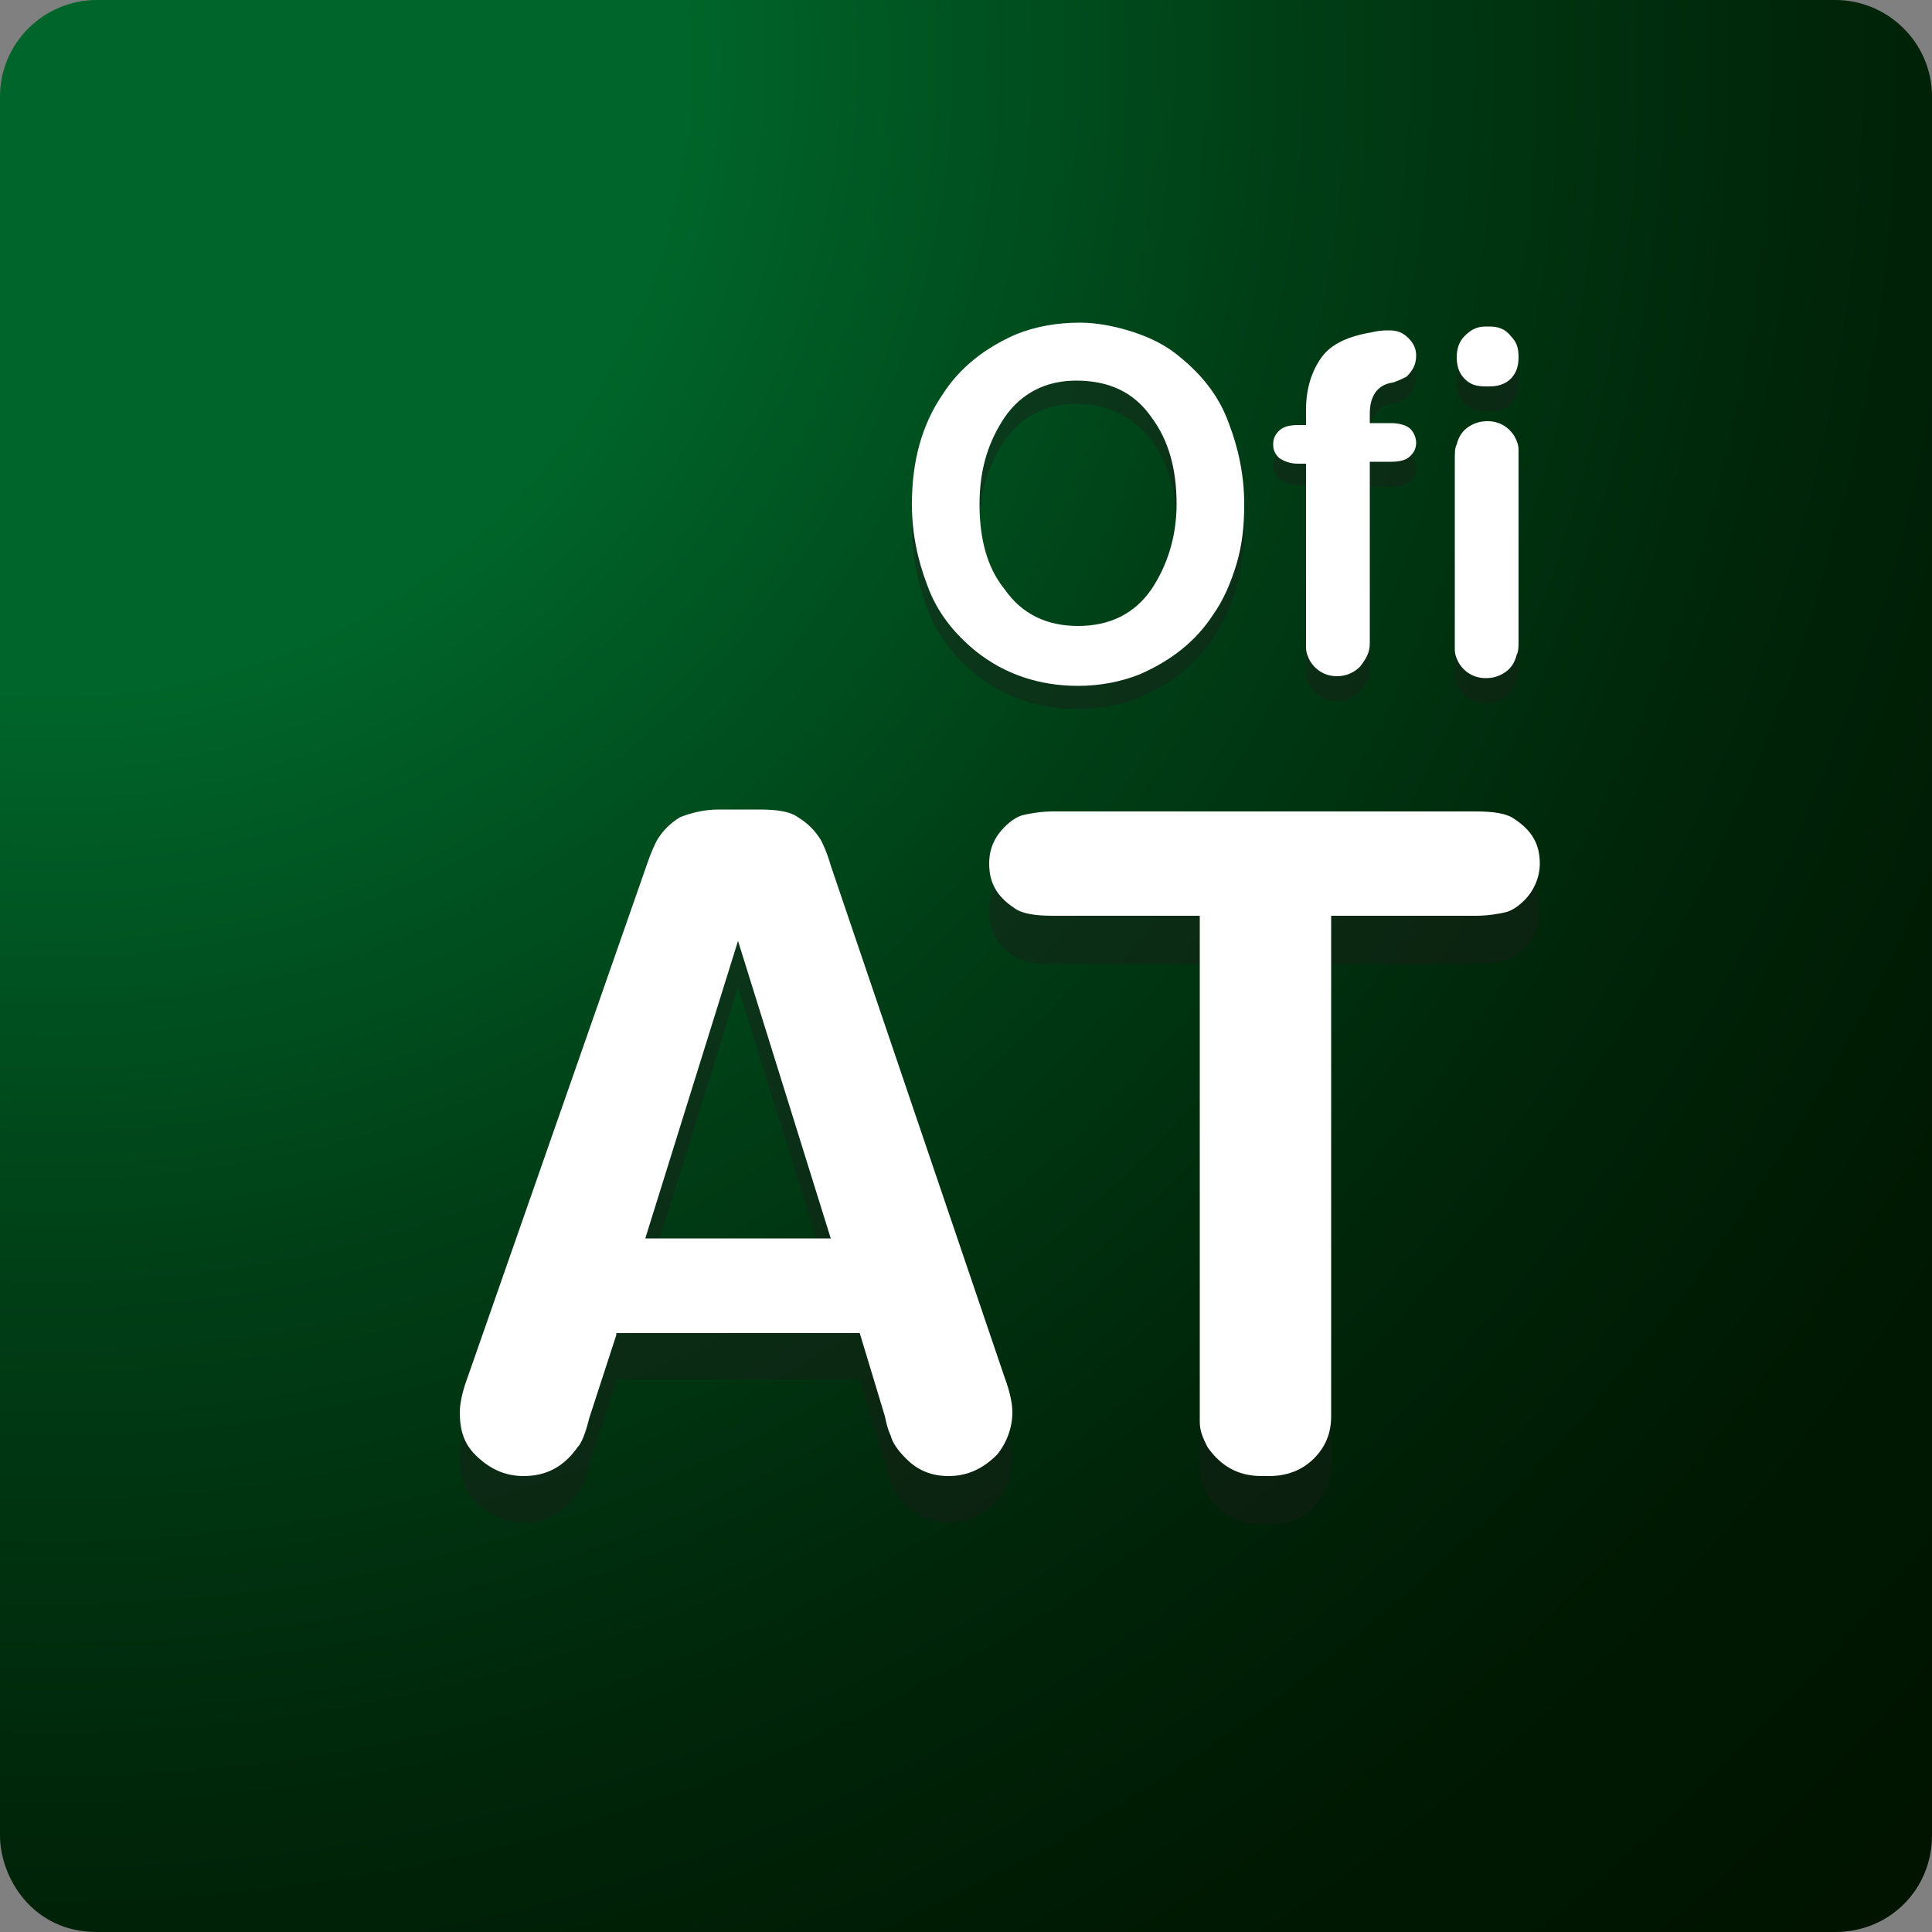
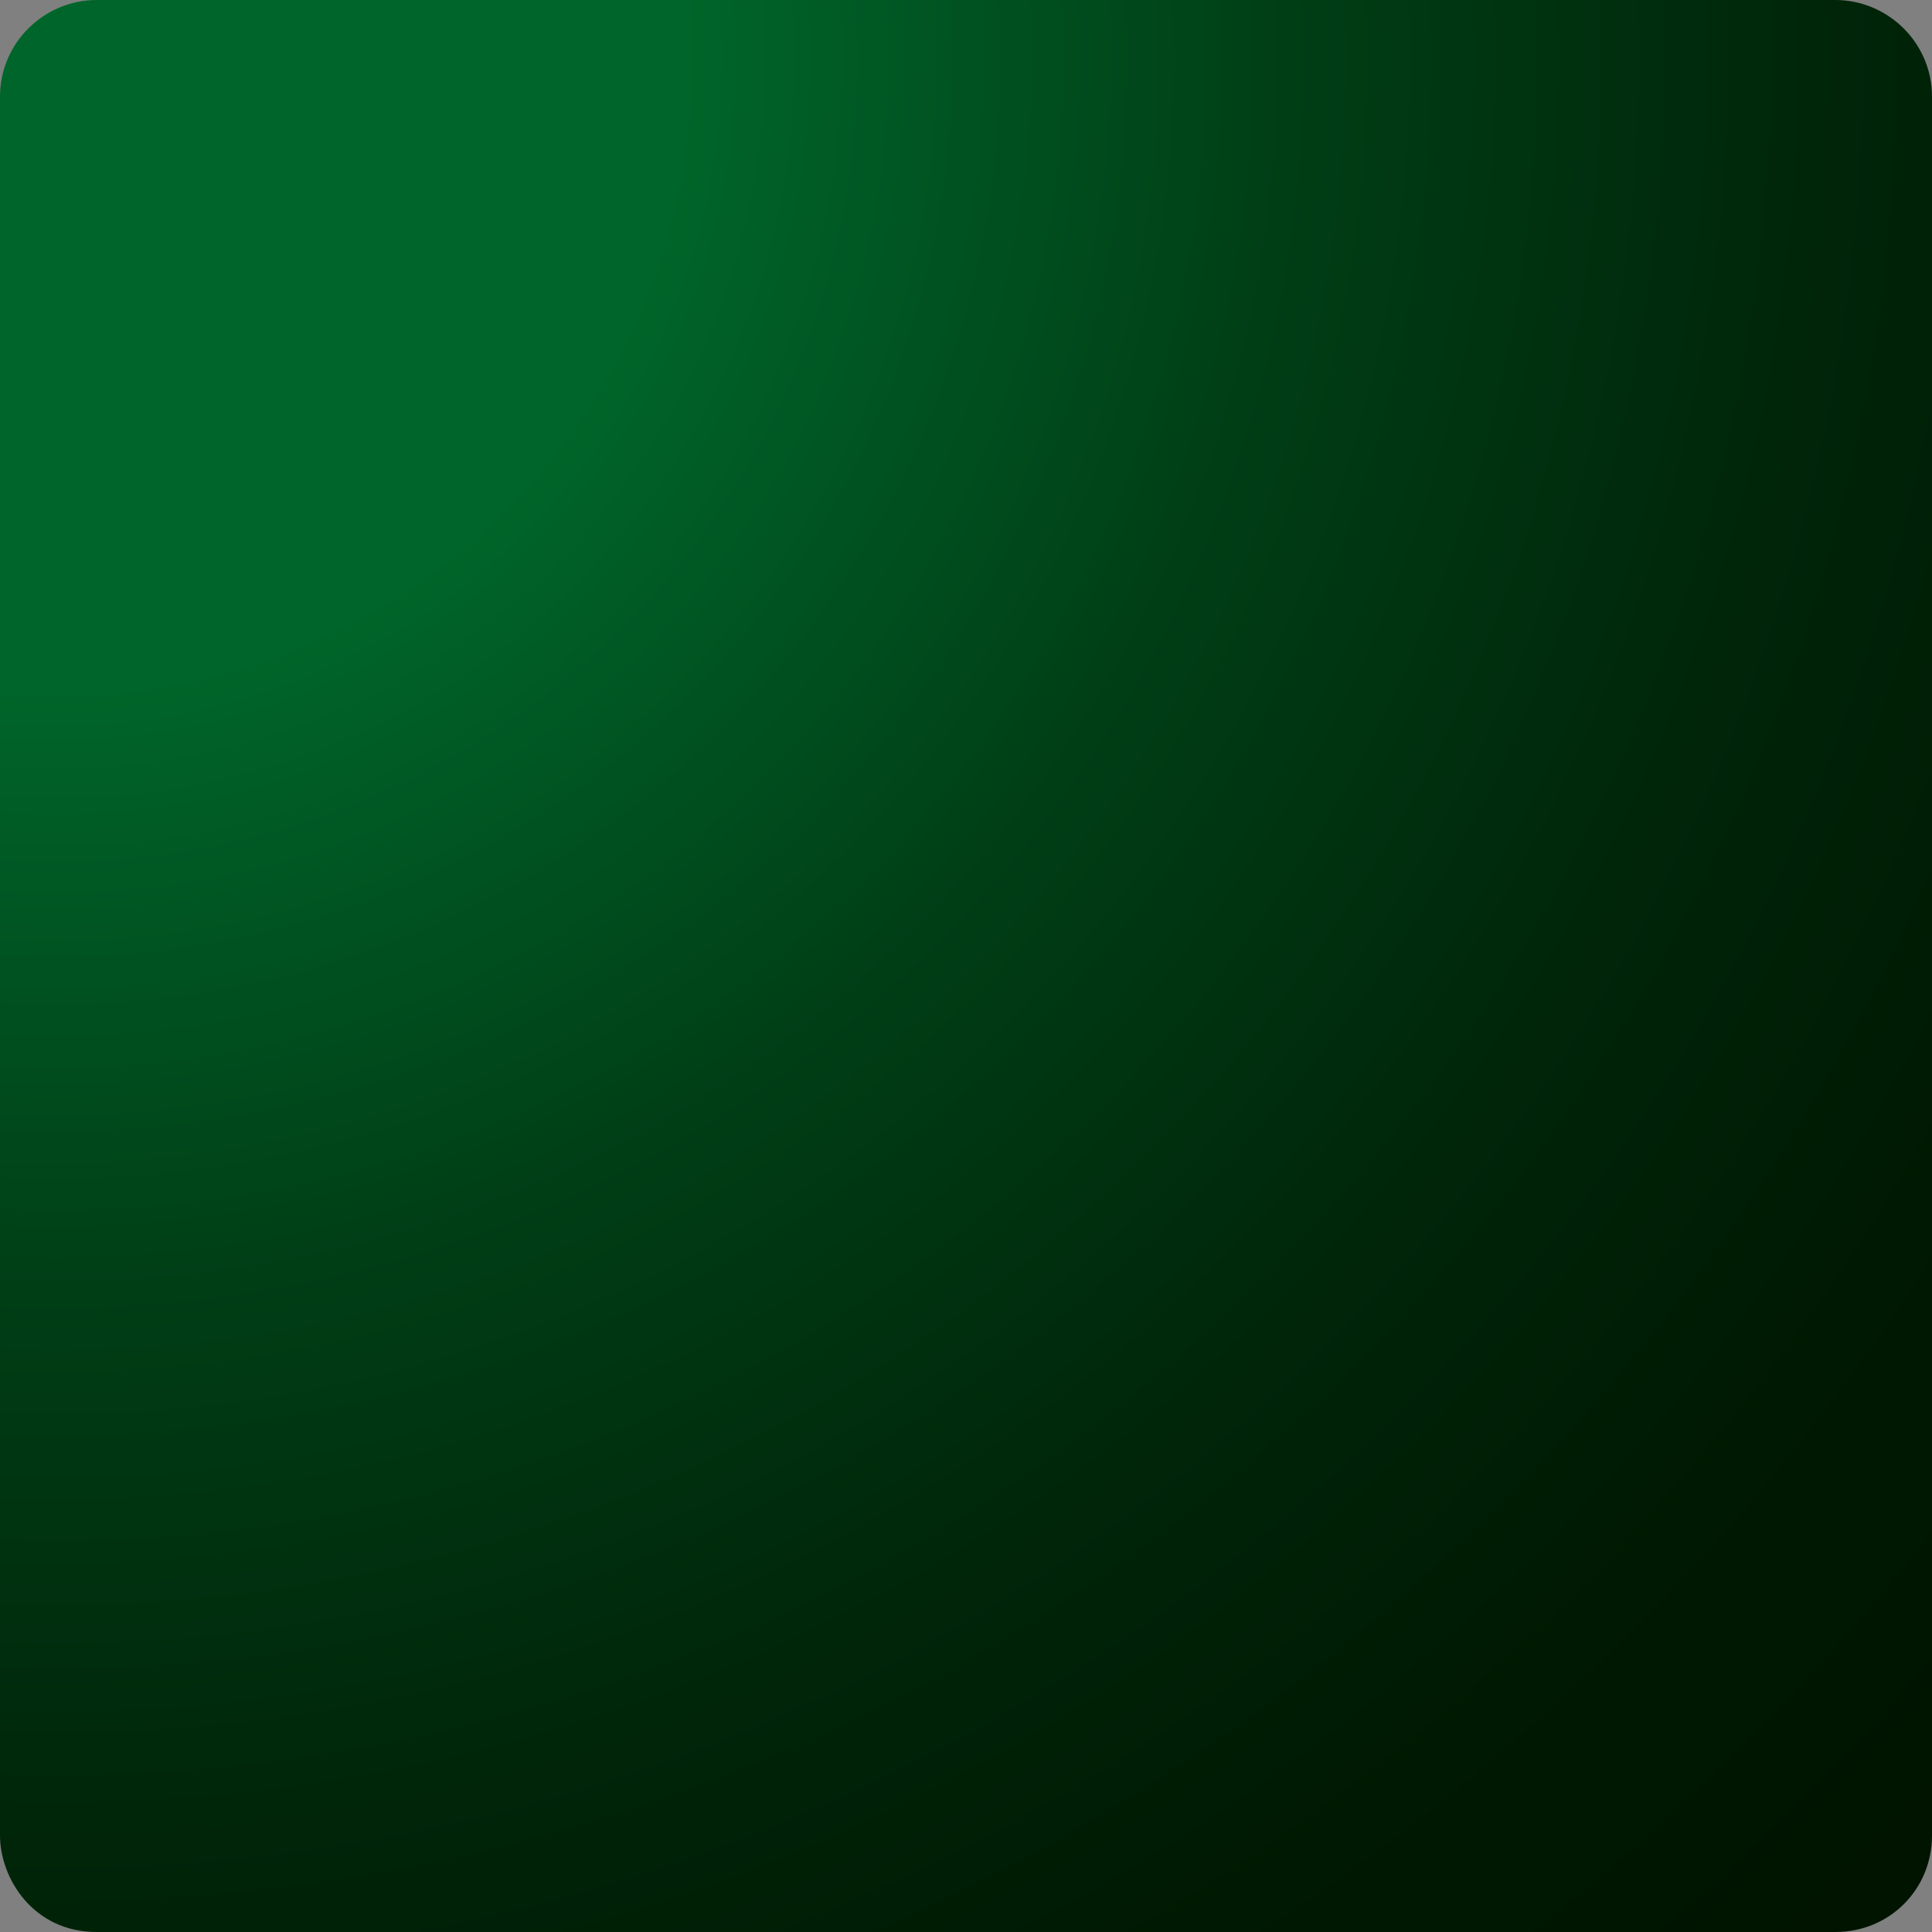
<svg xmlns="http://www.w3.org/2000/svg" version="1.1" id="Capa_1" x="0px" y="0px" viewBox="0 0 100 100" style="enable-background:new 0 0 100 100;" xml:space="preserve">
  <rect x="0" y="0" width="100" height="100" fill="#808080" stroke="none" />
  <style type="text/css">
	.st0{fill:url(#SVGID_1_);}
	.st1{opacity:0.4;fill:#1D1D1B;}
	.st2{fill:#FFFFFF;}
</style>
  <radialGradient id="SVGID_1_" cx="2.846" cy="-1395.061" r="133.776" gradientTransform="matrix(1 0 0 -1 0 -1392)" gradientUnits="userSpaceOnUse">
    <stop offset="0" style="stop-color:#00652A" />
    <stop offset="0.244" style="stop-color:#00652A" />
    <stop offset="0.283" style="stop-color:#005E26" />
    <stop offset="0.479" style="stop-color:#003E16" />
    <stop offset="0.668" style="stop-color:#00270A" />
    <stop offset="0.846" style="stop-color:#001902" />
    <stop offset="1" style="stop-color:#001400" />
  </radialGradient>
  <path class="st0" d="M100,95c0,2.8-2.2,5-5,5H5c-3.3,0-5-2.8-5-5V5c0-2.8,2.3-5,5-5h90c2.7,0,5,2.2,5,5V95z" />
-   <path class="st1" d="M78.6,25.2v9.2c0,0.4,0,0.6-0.1,0.8c-0.1,0.4-0.3,0.7-0.6,0.9c-0.3,0.2-0.6,0.3-1,0.3c-0.6,0-1.1-0.3-1.4-0.8  c-0.1-0.2-0.2-0.4-0.2-0.7c0-0.1,0-0.3,0-0.6v-9.2c0-0.4,0-0.6,0.1-0.8c0.1-0.4,0.3-0.7,0.6-0.9c0.3-0.2,0.6-0.3,1-0.3  c0.6,0,1.1,0.3,1.4,0.8c0.1,0.2,0.2,0.4,0.2,0.7C78.6,24.7,78.6,24.9,78.6,25.2 M76.9,18.2h0.2c0.4,0,0.8,0.1,1.1,0.5  c0.3,0.3,0.4,0.6,0.4,1.1c0,0.4-0.1,0.8-0.4,1.1c-0.3,0.3-0.7,0.4-1.1,0.4h-0.2c-0.5,0-0.8-0.1-1.1-0.4c-0.3-0.3-0.4-0.7-0.4-1.1  c0-0.4,0.1-0.8,0.4-1.1C76.1,18.3,76.4,18.2,76.9,18.2 M70.9,23.2H72c0.4,0,0.8,0.1,1,0.3c0.2,0.2,0.3,0.5,0.3,0.7  c0,0.3-0.1,0.5-0.3,0.7c-0.2,0.2-0.5,0.3-1,0.3h-1.1v9.4c0,0.5-0.2,0.8-0.5,1.2c-0.3,0.3-0.7,0.5-1.2,0.5c-0.6,0-1.1-0.3-1.4-0.8  c-0.1-0.2-0.2-0.4-0.2-0.7c0-0.1,0-0.3,0-0.6v-9.1h-0.4c-0.4,0-0.7-0.1-1-0.3c-0.2-0.2-0.3-0.4-0.3-0.7c0-0.3,0.1-0.5,0.3-0.7  c0.2-0.2,0.5-0.3,1-0.3h0.4v-0.8c0-1.1,0.3-2,0.8-2.7c0.5-0.7,1.4-1.1,2.6-1.3c0.4-0.1,0.7-0.1,0.9-0.1c0.4,0,0.7,0.1,1,0.4  c0.3,0.3,0.4,0.6,0.4,0.9c0,0.5-0.2,0.8-0.5,1.1c-0.2,0.1-0.4,0.2-0.7,0.3c-0.8,0.1-1.2,0.7-1.2,1.6V23.2z M55.7,20.9  c-1.5,0-2.8,0.6-3.7,1.9c-0.8,1.2-1.3,2.6-1.3,4.5c0,1.8,0.4,3.3,1.3,4.4c0.9,1.3,2.2,1.9,3.8,1.9c1.6,0,2.9-0.6,3.8-1.9  c0.8-1.2,1.3-2.7,1.3-4.4c0-1.8-0.4-3.3-1.3-4.5C58.7,21.6,57.4,20.9,55.7,20.9 M55.9,17.9c0.9,0,1.9,0.2,2.8,0.5  c0.9,0.3,1.7,0.7,2.4,1.3c1.1,0.9,2,2,2.5,3.4c0.5,1.3,0.8,2.7,0.8,4.2c0,1.1-0.1,2.1-0.4,3.1c-0.3,1-0.7,1.9-1.2,2.6  c-0.9,1.4-2.2,2.4-3.8,3.1c-1,0.4-2.1,0.6-3.2,0.6c-2,0-3.8-0.6-5.3-1.8c-1.1-0.9-2-2-2.5-3.4c-0.5-1.3-0.8-2.7-0.8-4.2  c0-2.2,0.5-4.1,1.6-5.7c0.9-1.4,2.2-2.4,3.8-3.1C53.6,18.1,54.7,17.9,55.9,17.9 M31.9,71.5l-1.4,4.3c-0.2,0.8-0.4,1.3-0.6,1.5  c-0.7,1-1.6,1.5-2.8,1.5c-1,0-1.8-0.4-2.5-1.1c-0.6-0.6-0.8-1.3-0.8-2.2c0-0.4,0.1-1,0.4-1.8l9.3-26.6c0.2-0.6,0.4-1,0.5-1.2  c0.3-0.5,0.7-0.9,1.2-1.2c0.5-0.2,1.2-0.4,2-0.4h2.1c0.9,0,1.6,0.1,2,0.4c0.5,0.3,0.9,0.7,1.2,1.2c0.1,0.2,0.3,0.6,0.5,1.3l9,26.5  c0.3,0.8,0.4,1.4,0.4,1.8c0,0.8-0.3,1.6-0.8,2.2c-0.7,0.7-1.5,1.1-2.5,1.1c-0.9,0-1.6-0.3-2.2-0.9c-0.4-0.4-0.7-0.8-0.8-1.2  c-0.1-0.2-0.2-0.5-0.3-1l-1.3-4.3H31.9z M33.4,66.5H43l-4.8-15.4L33.4,66.5z M68.9,49.9v25.9c0,0.9-0.3,1.6-0.9,2.2  c-0.6,0.6-1.4,0.9-2.3,0.9h-0.4c-1.2,0-2.1-0.5-2.8-1.5c-0.2-0.4-0.4-0.8-0.4-1.3c0-0.1,0-0.5,0-1.1V49.9h-7.6c-0.9,0-1.6-0.1-2-0.4  c-0.9-0.6-1.3-1.3-1.3-2.3c0-0.8,0.3-1.4,0.8-1.9c0.3-0.3,0.6-0.5,0.9-0.6c0.4-0.1,1-0.2,1.6-0.2h21.9c0.9,0,1.6,0.1,2,0.4  c0.9,0.6,1.3,1.3,1.3,2.3c0,0.7-0.3,1.4-0.8,1.9c-0.3,0.3-0.6,0.5-0.9,0.6c-0.4,0.1-1,0.2-1.6,0.2H68.9z" />
-   <path class="st2" d="M78.6,23.9v9.2c0,0.4,0,0.6-0.1,0.8c-0.1,0.4-0.3,0.7-0.6,0.9c-0.3,0.2-0.6,0.3-1,0.3c-0.6,0-1.1-0.3-1.4-0.8  c-0.1-0.2-0.2-0.4-0.2-0.7c0-0.1,0-0.3,0-0.6v-9.2c0-0.4,0-0.6,0.1-0.8c0.1-0.4,0.3-0.7,0.6-0.9c0.3-0.2,0.6-0.3,1-0.3  c0.6,0,1.1,0.3,1.4,0.8c0.1,0.2,0.2,0.4,0.2,0.7C78.6,23.4,78.6,23.6,78.6,23.9 M76.9,16.9h0.2c0.4,0,0.8,0.1,1.1,0.5  c0.3,0.3,0.4,0.6,0.4,1.1c0,0.4-0.1,0.8-0.4,1.1c-0.3,0.3-0.7,0.4-1.1,0.4h-0.2c-0.5,0-0.8-0.1-1.1-0.4c-0.3-0.3-0.4-0.7-0.4-1.1  c0-0.4,0.1-0.8,0.4-1.1C76.1,17.1,76.4,16.9,76.9,16.9 M70.9,21.9H72c0.4,0,0.8,0.1,1,0.3c0.2,0.2,0.3,0.5,0.3,0.7  c0,0.3-0.1,0.5-0.3,0.7c-0.2,0.2-0.5,0.3-1,0.3h-1.1v9.4c0,0.5-0.2,0.8-0.5,1.2c-0.3,0.3-0.7,0.5-1.2,0.5c-0.6,0-1.1-0.3-1.4-0.8  c-0.1-0.2-0.2-0.4-0.2-0.7c0-0.1,0-0.3,0-0.6V24h-0.4c-0.4,0-0.7-0.1-1-0.3c-0.2-0.2-0.3-0.4-0.3-0.7c0-0.3,0.1-0.5,0.3-0.7  c0.2-0.2,0.5-0.3,1-0.3h0.4v-0.8c0-1.1,0.3-2,0.8-2.7c0.5-0.7,1.4-1.1,2.6-1.3c0.4-0.1,0.7-0.1,0.9-0.1c0.4,0,0.7,0.1,1,0.4  c0.3,0.3,0.4,0.6,0.4,0.9c0,0.5-0.2,0.8-0.5,1.1c-0.2,0.1-0.4,0.2-0.7,0.3c-0.8,0.1-1.2,0.7-1.2,1.6V21.9z M55.9,16.7  c0.9,0,1.9,0.2,2.8,0.5c0.9,0.3,1.7,0.7,2.4,1.3c1.1,0.9,2,2,2.5,3.4c0.5,1.3,0.8,2.7,0.8,4.2c0,1.1-0.1,2.1-0.4,3.1  c-0.3,1-0.7,1.9-1.2,2.6c-0.9,1.4-2.2,2.4-3.8,3.1c-1,0.4-2.1,0.6-3.2,0.6c-2,0-3.8-0.6-5.3-1.8c-1.1-0.9-2-2-2.5-3.4  c-0.5-1.3-0.8-2.7-0.8-4.2c0-2.2,0.5-4.1,1.6-5.7c0.9-1.4,2.2-2.4,3.8-3.1C53.6,16.9,54.7,16.7,55.9,16.7 M55.7,19.7  c-1.5,0-2.8,0.6-3.7,1.9c-0.8,1.2-1.3,2.6-1.3,4.5c0,1.8,0.4,3.3,1.3,4.4c0.9,1.3,2.2,1.9,3.8,1.9c1.6,0,2.9-0.6,3.8-1.9  c0.8-1.2,1.3-2.7,1.3-4.4c0-1.8-0.4-3.3-1.3-4.5C58.7,20.3,57.4,19.7,55.7,19.7 M31.9,69.1l-1.4,4.3c-0.2,0.8-0.4,1.3-0.6,1.5  c-0.7,1-1.6,1.5-2.8,1.5c-1,0-1.8-0.4-2.5-1.1c-0.6-0.6-0.8-1.3-0.8-2.2c0-0.4,0.1-1,0.4-1.8l9.3-26.6c0.2-0.6,0.4-1,0.5-1.2  c0.3-0.5,0.7-0.9,1.2-1.2c0.5-0.2,1.2-0.4,2-0.4h2.1c0.9,0,1.6,0.1,2,0.4c0.5,0.3,0.9,0.7,1.2,1.2c0.1,0.2,0.3,0.6,0.5,1.3l9,26.5  c0.3,0.8,0.4,1.4,0.4,1.8c0,0.8-0.3,1.6-0.8,2.2c-0.7,0.7-1.5,1.1-2.5,1.1c-0.9,0-1.6-0.3-2.2-0.9c-0.4-0.4-0.7-0.8-0.8-1.2  c-0.1-0.2-0.2-0.5-0.3-1l-1.3-4.3H31.9z M33.4,64.1H43l-4.8-15.4L33.4,64.1z M68.9,47.4v25.9c0,0.9-0.3,1.6-0.9,2.2  c-0.6,0.6-1.4,0.9-2.3,0.9h-0.4c-1.2,0-2.1-0.5-2.8-1.5c-0.2-0.4-0.4-0.8-0.4-1.3c0-0.1,0-0.5,0-1.1V47.4h-7.6c-0.9,0-1.6-0.1-2-0.4  c-0.9-0.6-1.3-1.3-1.3-2.3c0-0.8,0.3-1.4,0.8-1.9c0.3-0.3,0.6-0.5,0.9-0.6c0.4-0.1,1-0.2,1.6-0.2h21.9c0.9,0,1.6,0.1,2,0.4  c0.9,0.6,1.3,1.3,1.3,2.3c0,0.7-0.3,1.4-0.8,1.9c-0.3,0.3-0.6,0.5-0.9,0.6c-0.4,0.1-1,0.2-1.6,0.2H68.9z" />
</svg>